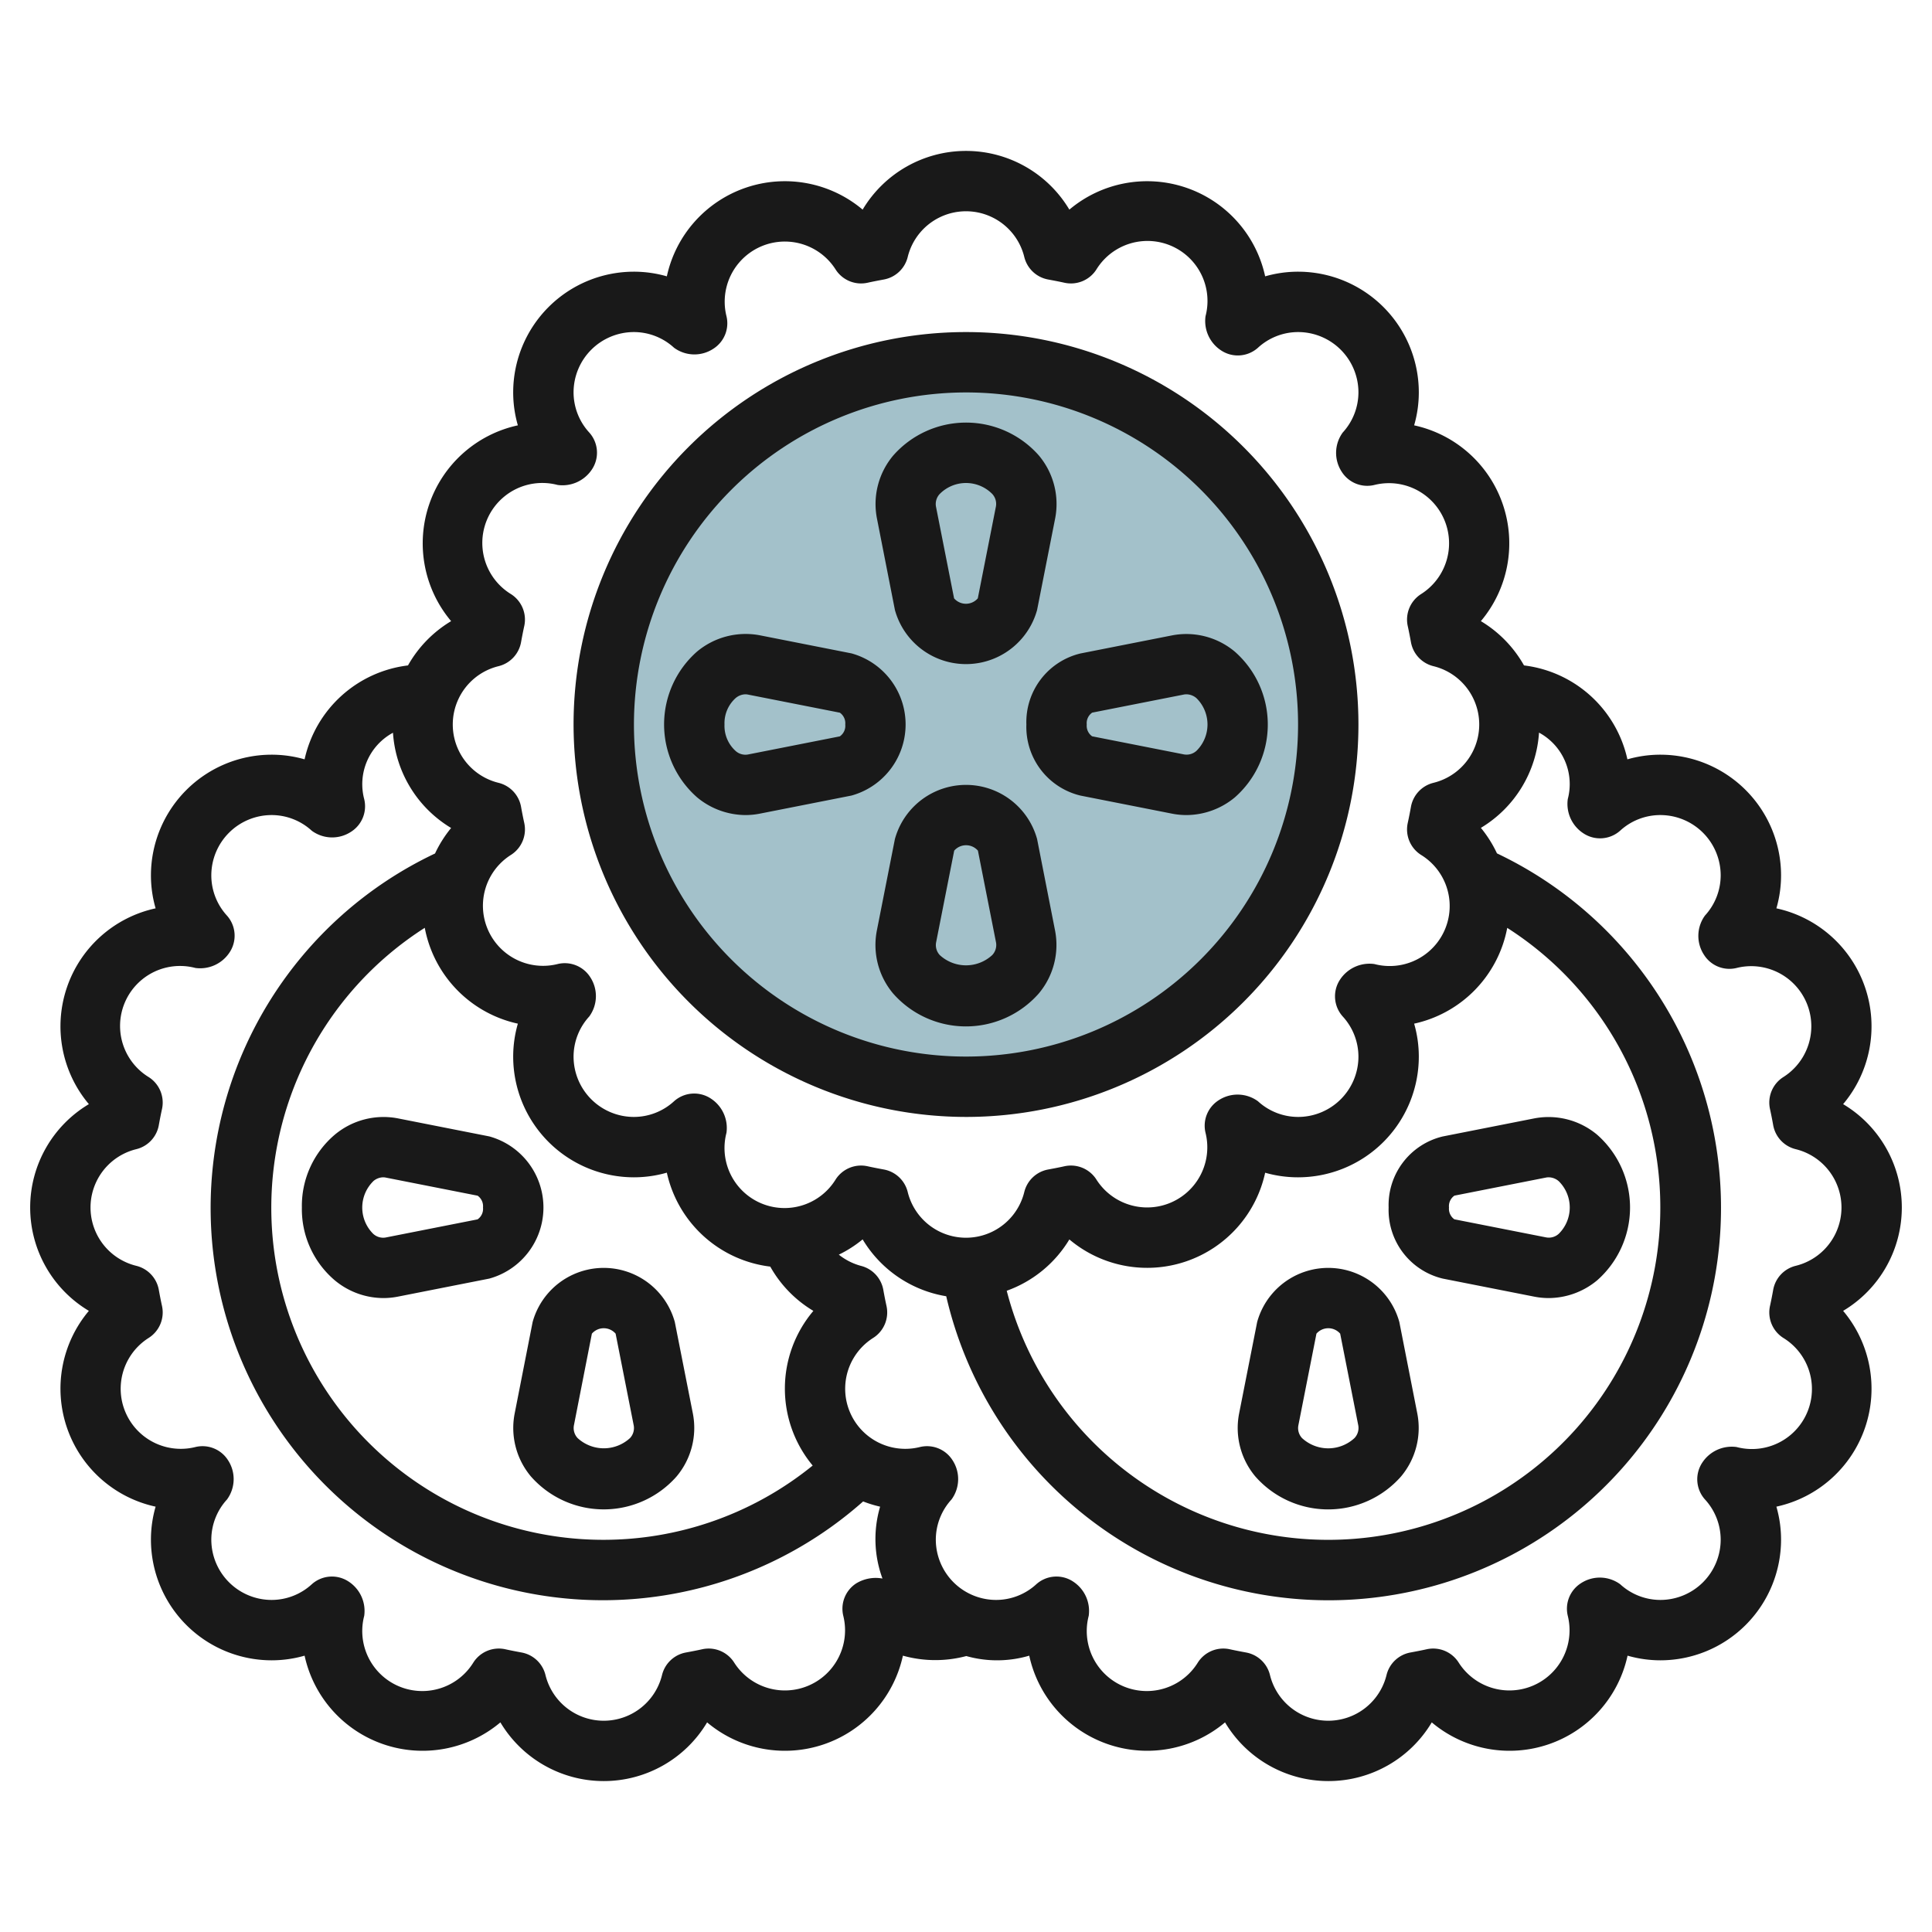
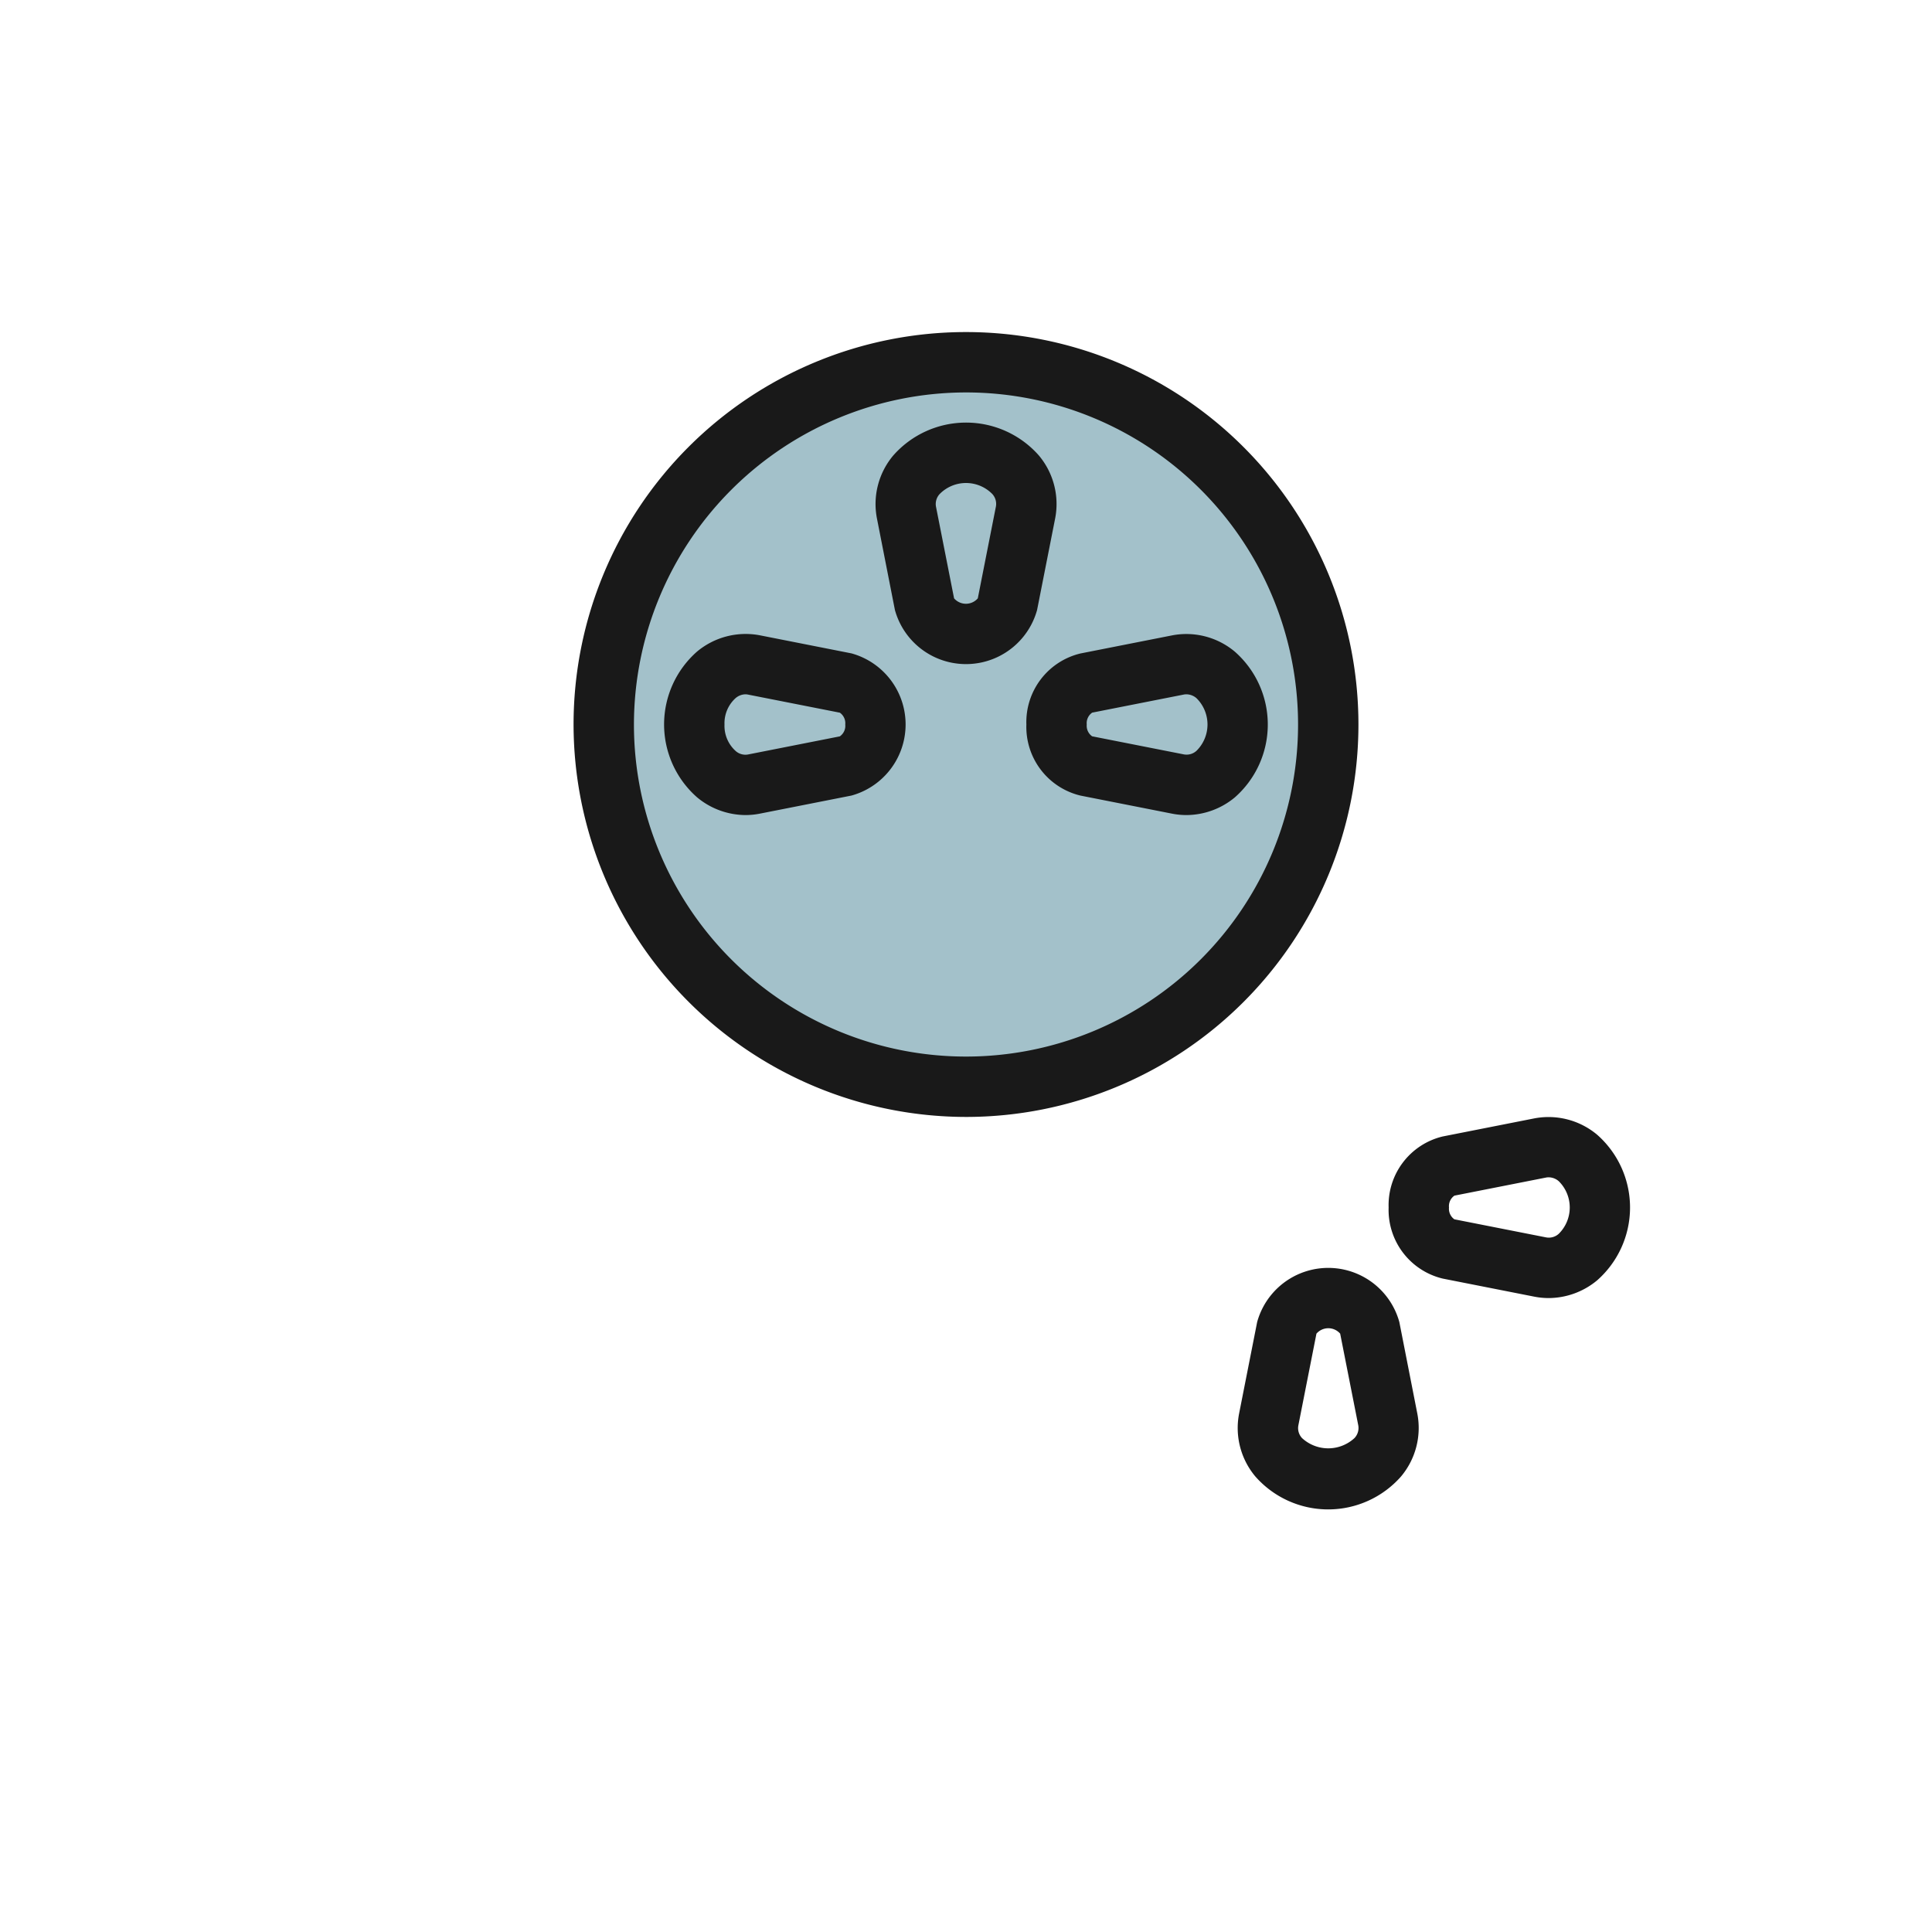
<svg xmlns="http://www.w3.org/2000/svg" id="Layer_3" data-name="Layer 3" viewBox="0 0 64 64" width="512" height="512">
  <circle cx="32" cy="24" r="12" style="fill:#a3c1ca" />
-   <path d="M17.047,46.834a2.5,2.5,0,0,0,.539,2.074,3.214,3.214,0,0,0,4.828,0,2.5,2.5,0,0,0,.54-2.074l-.6-3.04a2.443,2.443,0,0,0-4.71,0Zm2.56-2.655a.52.52,0,0,1,.786,0l.6,3.041a.486.486,0,0,1-.122.417,1.281,1.281,0,0,1-1.738,0,.486.486,0,0,1-.122-.417Z" style="fill:#191919" />
-   <path d="M10,40a3.092,3.092,0,0,0,1.092,2.414A2.527,2.527,0,0,0,12.7,43a2.476,2.476,0,0,0,.469-.045l3.04-.6a2.443,2.443,0,0,0,0-4.71l-3.041-.6a2.518,2.518,0,0,0-2.074.54A3.092,3.092,0,0,0,10,40Zm2.362-.869A.515.515,0,0,1,12.691,39a.431.431,0,0,1,.088.009l3.043.6A.427.427,0,0,1,16,40a.423.423,0,0,1-.18.393l-3.04.6a.487.487,0,0,1-.418-.122,1.224,1.224,0,0,1,0-1.738Z" style="fill:#191919" />
-   <path d="M63,40a3.986,3.986,0,0,0-1.944-3.424,4,4,0,0,0-2.211-6.486A3.922,3.922,0,0,0,59,29a4,4,0,0,0-4-4,3.959,3.959,0,0,0-1.09.154,4,4,0,0,0-3.425-3.111,4,4,0,0,0-1.429-1.467,4,4,0,0,0-2.211-6.486A3.922,3.922,0,0,0,47,13a4,4,0,0,0-4-4,3.959,3.959,0,0,0-1.09.154,4,4,0,0,0-6.486-2.21,3.987,3.987,0,0,0-6.848,0,4,4,0,0,0-6.486,2.21A3.959,3.959,0,0,0,21,9a4,4,0,0,0-4,4,3.922,3.922,0,0,0,.155,1.09,4,4,0,0,0-2.211,6.486,4,4,0,0,0-1.429,1.467,4,4,0,0,0-3.425,3.111A3.959,3.959,0,0,0,9,25a4,4,0,0,0-4,4,3.922,3.922,0,0,0,.155,1.09,4,4,0,0,0-2.211,6.486,3.987,3.987,0,0,0,0,6.848A4,4,0,0,0,5.155,49.91,3.922,3.922,0,0,0,5,51a4,4,0,0,0,4,4,3.959,3.959,0,0,0,1.09-.154,4,4,0,0,0,6.486,2.21,3.987,3.987,0,0,0,6.848,0,4,4,0,0,0,6.486-2.21,3.992,3.992,0,0,0,2.1.013,3.758,3.758,0,0,0,2.085-.013,4,4,0,0,0,6.486,2.21,3.987,3.987,0,0,0,6.848,0,4,4,0,0,0,6.486-2.21A3.959,3.959,0,0,0,55,55a4,4,0,0,0,4-4,3.922,3.922,0,0,0-.155-1.09,4,4,0,0,0,2.211-6.486A3.986,3.986,0,0,0,63,40ZM16.519,22.067a1,1,0,0,0,.741-.79c.032-.179.067-.359.106-.536a1,1,0,0,0-.437-1.059,1.987,1.987,0,0,1,1.543-3.617,1.169,1.169,0,0,0,1.132-.508,1,1,0,0,0-.084-1.229A1.974,1.974,0,0,1,19,13a2,2,0,0,1,2-2,1.97,1.97,0,0,1,1.329.52,1.14,1.14,0,0,0,1.313.025,1,1,0,0,0,.423-1.072,1.992,1.992,0,0,1,3.617-1.544,1,1,0,0,0,1.058.437c.179-.04.361-.074.543-.108a1,1,0,0,0,.785-.74,1.988,1.988,0,0,1,3.864,0,1,1,0,0,0,.785.74c.182.034.364.068.543.108a1,1,0,0,0,1.058-.437,1.988,1.988,0,0,1,3.617,1.544,1.162,1.162,0,0,0,.514,1.134,1,1,0,0,0,1.222-.087A1.97,1.97,0,0,1,43,11a2,2,0,0,1,2,2,1.974,1.974,0,0,1-.52,1.328,1.144,1.144,0,0,0-.028,1.309,1,1,0,0,0,1.076.428,1.991,1.991,0,0,1,1.543,3.617,1,1,0,0,0-.437,1.059c.039.177.074.357.106.536a1,1,0,0,0,.741.79,1.989,1.989,0,0,1,0,3.866,1,1,0,0,0-.741.79c-.032.179-.067.359-.106.536a1,1,0,0,0,.437,1.059,1.987,1.987,0,0,1-1.543,3.617,1.168,1.168,0,0,0-1.132.508,1,1,0,0,0,.084,1.229A1.974,1.974,0,0,1,45,35a2,2,0,0,1-2,2,1.97,1.97,0,0,1-1.329-.52,1.143,1.143,0,0,0-1.313-.025,1,1,0,0,0-.423,1.072,1.992,1.992,0,0,1-3.617,1.544,1,1,0,0,0-1.058-.437c-.179.04-.361.074-.543.108a1,1,0,0,0-.785.74,1.988,1.988,0,0,1-3.864,0,1,1,0,0,0-.785-.74c-.182-.034-.364-.068-.543-.108a1,1,0,0,0-1.058.437,1.988,1.988,0,0,1-3.617-1.544,1.162,1.162,0,0,0-.514-1.134,1,1,0,0,0-1.222.087A1.97,1.97,0,0,1,21,37a2,2,0,0,1-2-2,1.974,1.974,0,0,1,.52-1.328,1.144,1.144,0,0,0,.028-1.309,1,1,0,0,0-1.076-.428,1.991,1.991,0,0,1-1.543-3.617,1,1,0,0,0,.437-1.059c-.039-.177-.074-.357-.106-.536a1,1,0,0,0-.741-.79,1.989,1.989,0,0,1,0-3.866ZM55,40a11,11,0,0,1-21.651,2.758,3.993,3.993,0,0,0,2.075-1.7,4,4,0,0,0,6.486-2.21A3.959,3.959,0,0,0,43,39a4,4,0,0,0,4-4,3.922,3.922,0,0,0-.155-1.09,4.008,4.008,0,0,0,3.084-3.173A10.979,10.979,0,0,1,55,40ZM14.071,30.735a4.008,4.008,0,0,0,3.084,3.175A3.922,3.922,0,0,0,17,35a4,4,0,0,0,4,4,3.959,3.959,0,0,0,1.09-.154,4,4,0,0,0,3.426,3.112,3.972,3.972,0,0,0,1.428,1.467,3.985,3.985,0,0,0-.023,5.123,11,11,0,1,1-12.85-17.813Zm14.287,21.72a1,1,0,0,0-.423,1.072,1.992,1.992,0,0,1-3.617,1.544,1,1,0,0,0-1.058-.437c-.179.04-.361.074-.543.108a1,1,0,0,0-.785.74,1.988,1.988,0,0,1-3.864,0,1,1,0,0,0-.785-.74c-.182-.034-.364-.068-.543-.108a1,1,0,0,0-1.058.437,1.988,1.988,0,0,1-3.617-1.544,1.162,1.162,0,0,0-.514-1.134,1,1,0,0,0-1.222.087A1.97,1.97,0,0,1,9,53a2,2,0,0,1-2-2,1.974,1.974,0,0,1,.52-1.328,1.144,1.144,0,0,0,.028-1.309,1,1,0,0,0-1.076-.428,1.991,1.991,0,0,1-1.543-3.617,1,1,0,0,0,.437-1.059c-.039-.177-.074-.357-.106-.536a1,1,0,0,0-.741-.79,1.989,1.989,0,0,1,0-3.866,1,1,0,0,0,.741-.79c.032-.179.067-.359.106-.536a1,1,0,0,0-.437-1.059,1.987,1.987,0,0,1,1.543-3.617A1.165,1.165,0,0,0,7.6,31.557a1,1,0,0,0-.084-1.229A1.974,1.974,0,0,1,7,29a2,2,0,0,1,2-2,1.97,1.97,0,0,1,1.329.52,1.14,1.14,0,0,0,1.313.025,1,1,0,0,0,.423-1.072,1.938,1.938,0,0,1,.953-2.2,3.982,3.982,0,0,0,1.926,3.155,4,4,0,0,0-.533.845A12.993,12.993,0,1,0,28.592,49.737a3.987,3.987,0,0,0,.563.173,3.789,3.789,0,0,0,.078,2.381A1.241,1.241,0,0,0,28.358,52.455ZM59.481,41.933a1,1,0,0,0-.741.79c-.032.179-.067.359-.106.536a1,1,0,0,0,.437,1.059,1.987,1.987,0,0,1-1.543,3.617,1.166,1.166,0,0,0-1.132.508,1,1,0,0,0,.084,1.229A1.974,1.974,0,0,1,57,51a2,2,0,0,1-2,2,1.97,1.97,0,0,1-1.329-.52,1.143,1.143,0,0,0-1.313-.025,1,1,0,0,0-.423,1.072,1.992,1.992,0,0,1-3.617,1.544,1,1,0,0,0-1.058-.437c-.179.04-.361.074-.543.108a1,1,0,0,0-.785.74,1.988,1.988,0,0,1-3.864,0,1,1,0,0,0-.785-.74c-.182-.034-.364-.068-.543-.108a1,1,0,0,0-1.058.437,1.988,1.988,0,0,1-3.617-1.544,1.162,1.162,0,0,0-.514-1.134,1,1,0,0,0-1.222.087A1.97,1.97,0,0,1,33,53a2,2,0,0,1-2-2,1.974,1.974,0,0,1,.52-1.328,1.144,1.144,0,0,0,.028-1.309,1,1,0,0,0-1.076-.428,1.991,1.991,0,0,1-1.543-3.617,1,1,0,0,0,.437-1.059c-.039-.177-.074-.357-.106-.536a1,1,0,0,0-.742-.79,2.008,2.008,0,0,1-.731-.371,3.938,3.938,0,0,0,.789-.506,3.981,3.981,0,0,0,2.769,1.884A13,13,0,1,0,49.589,28.269a4,4,0,0,0-.533-.845,3.982,3.982,0,0,0,1.926-3.155,1.938,1.938,0,0,1,.953,2.2,1.162,1.162,0,0,0,.514,1.134,1,1,0,0,0,1.222-.087A1.97,1.97,0,0,1,55,27a2,2,0,0,1,2,2,1.974,1.974,0,0,1-.52,1.328,1.144,1.144,0,0,0-.028,1.309.994.994,0,0,0,1.076.428,1.991,1.991,0,0,1,1.543,3.617,1,1,0,0,0-.437,1.059c.039.177.074.357.106.536a1,1,0,0,0,.741.79,1.989,1.989,0,0,1,0,3.866Z" style="fill:#191919" />
  <path d="M46.355,43.794a2.443,2.443,0,0,0-4.71,0l-.6,3.041a2.5,2.5,0,0,0,.539,2.074,3.214,3.214,0,0,0,4.828,0,2.5,2.5,0,0,0,.54-2.074Zm-1.486,3.844a1.281,1.281,0,0,1-1.738,0,.486.486,0,0,1-.122-.417l.6-3.042a.52.52,0,0,1,.786,0l.6,3.041A.486.486,0,0,1,44.869,47.638Z" style="fill:#191919" />
  <path d="M46,40a2.339,2.339,0,0,0,1.793,2.355l3.041.6A2.476,2.476,0,0,0,51.3,43a2.527,2.527,0,0,0,1.605-.585,3.214,3.214,0,0,0,0-4.828,2.509,2.509,0,0,0-2.074-.54l-3.04.6A2.338,2.338,0,0,0,46,40Zm2.18-.393,3.04-.6A.448.448,0,0,1,51.309,39a.515.515,0,0,1,.329.131,1.224,1.224,0,0,1,0,1.738.488.488,0,0,1-.417.122l-3.043-.6A.427.427,0,0,1,48,40,.423.423,0,0,1,48.18,39.607Z" style="fill:#191919" />
  <path d="M32,37A13,13,0,1,0,19,24,13.015,13.015,0,0,0,32,37Zm0-24A11,11,0,1,1,21,24,11.013,11.013,0,0,1,32,13Z" style="fill:#191919" />
  <path d="M29.645,20.206a2.443,2.443,0,0,0,4.71,0l.6-3.041a2.5,2.5,0,0,0-.539-2.074,3.214,3.214,0,0,0-4.828,0,2.5,2.5,0,0,0-.54,2.074Zm1.486-3.844a1.224,1.224,0,0,1,1.738,0,.486.486,0,0,1,.122.417l-.6,3.042a.52.52,0,0,1-.786,0l-.6-3.041A.486.486,0,0,1,31.131,16.362Z" style="fill:#191919" />
-   <path d="M34.355,27.794a2.443,2.443,0,0,0-4.71,0l-.6,3.041a2.5,2.5,0,0,0,.539,2.074,3.214,3.214,0,0,0,4.828,0,2.5,2.5,0,0,0,.54-2.074Zm-1.486,3.844a1.281,1.281,0,0,1-1.738,0,.486.486,0,0,1-.122-.417l.6-3.042a.52.52,0,0,1,.786,0l.6,3.041A.486.486,0,0,1,32.869,31.638Z" style="fill:#191919" />
  <path d="M25.166,26.954l3.04-.6a2.443,2.443,0,0,0,0-4.71l-3.041-.6a2.515,2.515,0,0,0-2.074.54,3.214,3.214,0,0,0,0,4.828A2.527,2.527,0,0,0,24.7,27,2.476,2.476,0,0,0,25.166,26.954ZM24,24a1.12,1.12,0,0,1,.362-.869A.515.515,0,0,1,24.691,23a.431.431,0,0,1,.088.009l3.043.6A.427.427,0,0,1,28,24a.423.423,0,0,1-.18.393l-3.04.6a.485.485,0,0,1-.418-.122A1.12,1.12,0,0,1,24,24Z" style="fill:#191919" />
  <path d="M34,24a2.339,2.339,0,0,0,1.793,2.355l3.041.6A2.476,2.476,0,0,0,39.3,27a2.527,2.527,0,0,0,1.605-.585,3.214,3.214,0,0,0,0-4.828,2.5,2.5,0,0,0-2.074-.54l-3.04.6A2.338,2.338,0,0,0,34,24Zm2.18-.393,3.04-.6A.448.448,0,0,1,39.309,23a.515.515,0,0,1,.329.131,1.224,1.224,0,0,1,0,1.738.488.488,0,0,1-.417.122l-3.043-.6A.427.427,0,0,1,36,24,.423.423,0,0,1,36.18,23.607Z" style="fill:#191919" />
</svg>